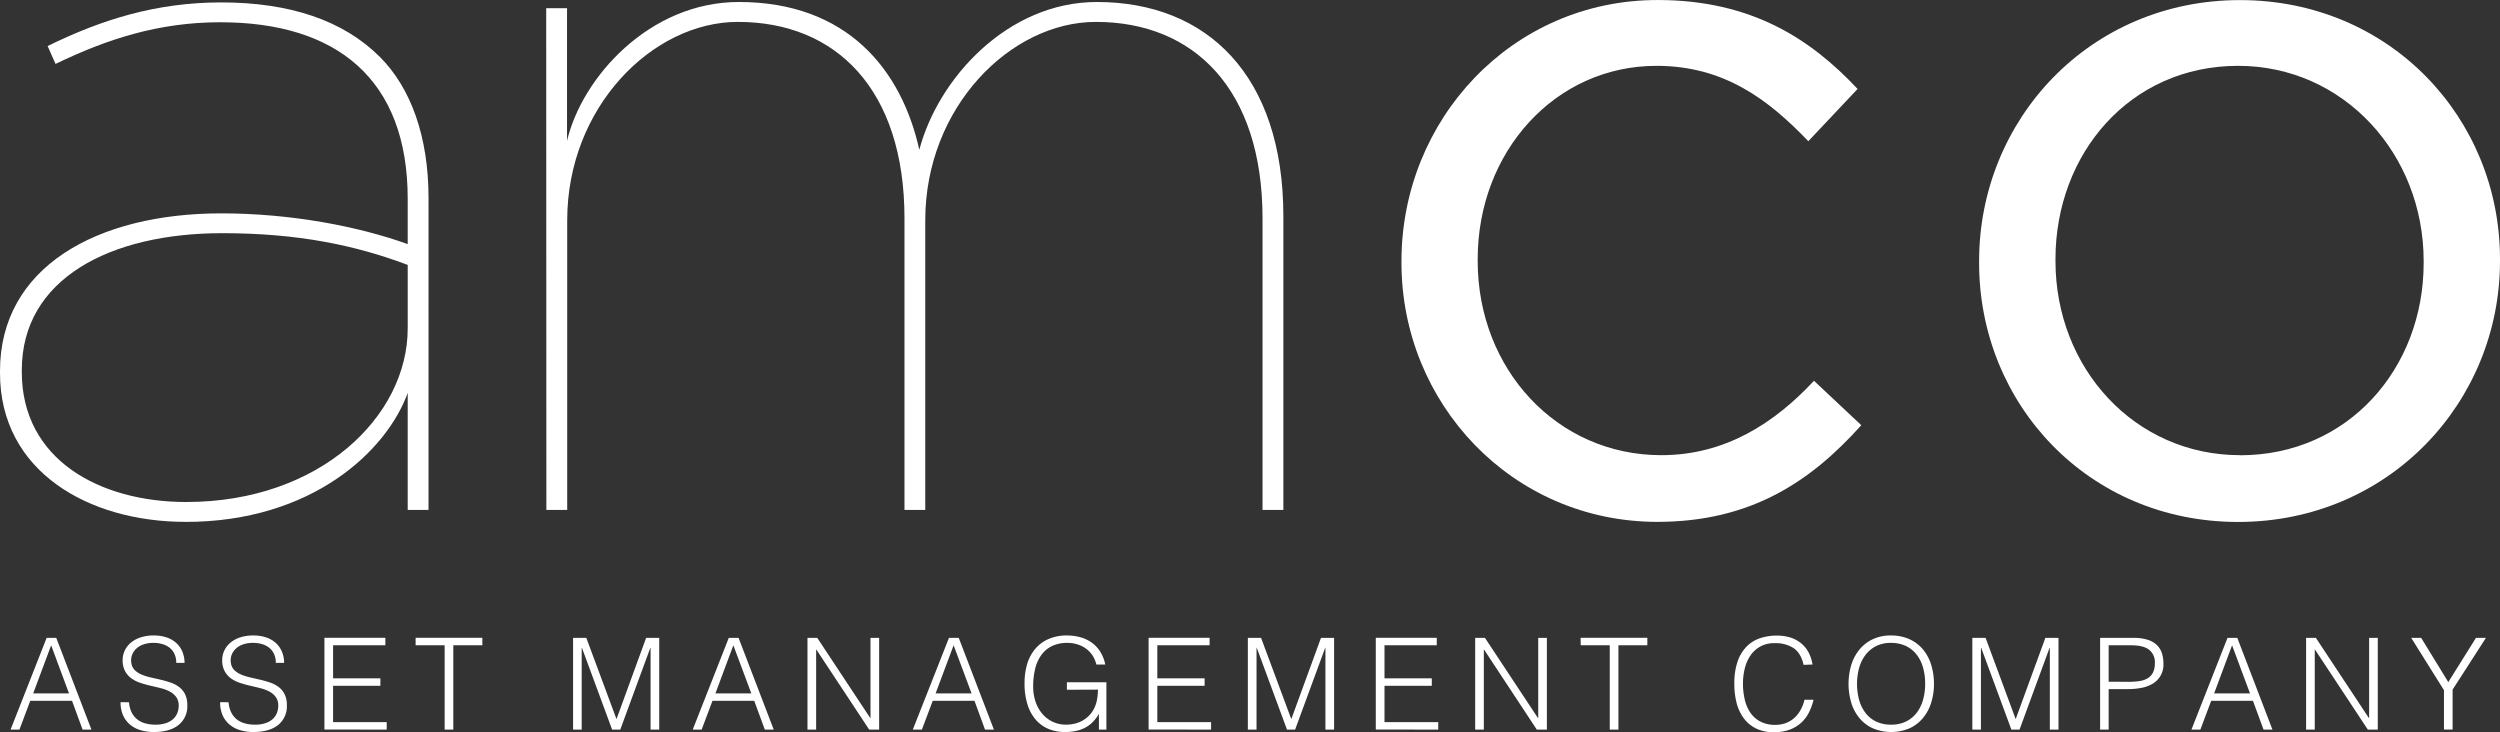
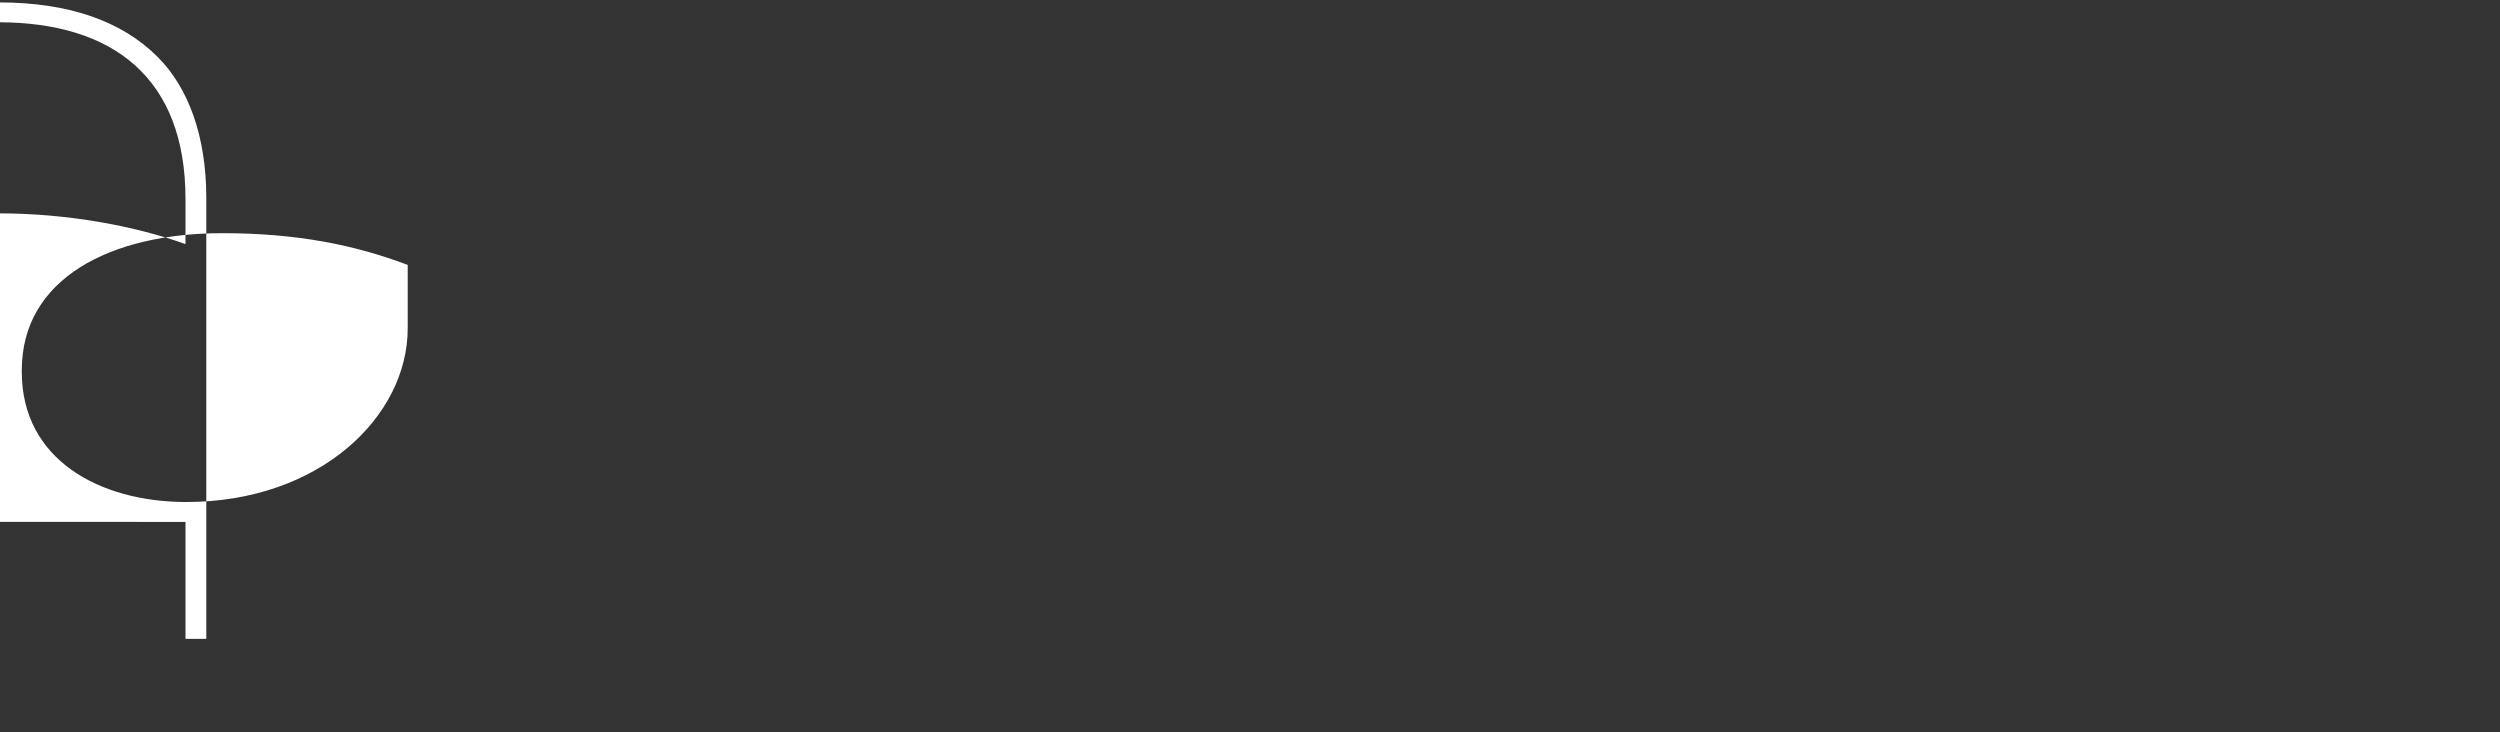
<svg xmlns="http://www.w3.org/2000/svg" id="Logo_AMCO" data-name="Logo AMCO" viewBox="0 0 1004.39 294.09">
  <rect x="0" y="0" width="1004.39" height="294.09" fill="#333333" stroke="none" />
  <defs>
    <style>.cls-1{fill:#fff;}</style>
  </defs>
  <title>Logo_AMCO_payoff_white</title>
-   <path class="cls-1" d="M1109.22,392.52c-42.32,0-74.15-34.94-74.15-78v-.77c0-42.32,29.89-77.65,73.37-77.65,42.32,0,74.55,35.33,74.55,78.42v.78c0,42.32-30.29,77.26-73.77,77.26m-.78,26.79c60.57,0,105.22-48.14,105.22-104.83v-.77c0-56.69-44.26-104.06-104.44-104.06-60.57,0-104.83,48.15-104.83,104.83v.78c0,56.68,43.88,104.05,104.05,104.05" transform="translate(-209.27 -209.65)" />
-   <path class="cls-1" d="M875.13,419.31c37.66,0,61.73-16.31,81.92-38.83l-19-17.85c-15.91,17.08-35.72,29.89-61.34,29.89-41.93,0-73.77-34.55-73.77-78v-.77c0-43.1,31.06-77.65,71.83-77.65,27.18,0,45,13.58,61,30.28l19.8-21c-18.63-19.8-42.31-35.72-80.36-35.72-58.63,0-102.89,48.15-102.89,104.83v.78c0,56.29,44.26,104.05,102.89,104.05" transform="translate(-209.27 -209.65)" />
-   <path class="cls-1" d="M428.78,414.53h8.37V298.15c0-45.43,34.27-79.7,68.55-79.7,39.45,0,66.95,27.1,66.95,78.91V414.53H581V298.15c0-45.43,34.28-79.7,68.55-79.7,39.45,0,66.95,27.1,66.95,78.91V414.53h8.37v-118c0-56.59-30.68-86.08-74.92-86.08-35.87,0-63.77,30.68-71.34,59.38-7.17-32.28-29.09-59.38-72.53-59.38-35.87,0-63,30.29-69,55.79V212.94h-8.37Z" transform="translate(-209.27 -209.65)" />
-   <path class="cls-1" d="M284.19,411.34c-35.07,0-66.16-17.14-66.16-52.21v-.8c0-36.66,35.47-55,80.51-55,30.29,0,53.4,4.78,74.53,12.75v25.5c0,35.48-35.47,69.75-88.88,69.75m-.4,8c51,0,80.91-28.69,89.28-51.81v47h8.36V289.13c0-24.71-7.17-44.24-19.52-56.59-14.75-14.75-36.27-21.92-63.77-21.92-25.9,0-47.82,6.77-69.74,17.53l3.18,7.18c20.73-10,41.45-16.74,66.16-16.74,46.63,0,75.33,22.71,75.33,70.94v18.19c-19.93-7.17-47-12.35-74.93-12.35-49.82,0-88.87,21.52-88.87,63.36v.8c0,39.45,35.47,59.78,74.52,59.78" transform="translate(-209.27 -209.65)" />
-   <path class="cls-1" d="M1182,465.93h-4l13.15,21v15.81h3.47V486.71L1208,465.93h-4l-11.11,17.76Zm-21.44,36.84h4V465.93h-3.48v32.19h-.1l-21.28-32.19h-3.94v36.84h3.48V470.64h.1Zm-54.54-33.87,7.21,19.34h-14.42Zm-12.74,33.87,4.35-11.56h16.78l4.25,11.56h3.58l-14.12-36.84h-3.94l-14.48,36.84Zm-36.84-19.24V468.9h9c3.3,0,5.72.6,7.24,1.79A6.32,6.32,0,0,1,1075,476a8.34,8.34,0,0,1-.74,3.81,5.65,5.65,0,0,1-2.1,2.31,8.87,8.87,0,0,1-3.3,1.15,29,29,0,0,1-4.4.3Zm0,19.24V486.5h7.88a28.09,28.09,0,0,0,5.09-.46,14,14,0,0,0,4.53-1.61,8.83,8.83,0,0,0,4.5-8.21,14.06,14.06,0,0,0-.54-3.92A7.94,7.94,0,0,0,1076,469a9.21,9.21,0,0,0-3.68-2.25,18.21,18.21,0,0,0-5.91-.82H1053v36.84Zm-51.32,0V469.92h.11l12.12,32.85h3.28l12.07-32.85h.1v32.85h3.48V465.93H1031l-11.87,32.49h-.1L1007,465.93h-5.33v36.84Zm-42.28-3.32a12,12,0,0,1-4.25-3.59,15.39,15.39,0,0,1-2.46-5.21,24.88,24.88,0,0,1,0-12.44,15.72,15.72,0,0,1,2.46-5.24,12.36,12.36,0,0,1,4.25-3.66,12.79,12.79,0,0,1,6.11-1.38,14.05,14.05,0,0,1,5.73,1.12,11.83,11.83,0,0,1,4.35,3.28,14.94,14.94,0,0,1,2.74,5.19,23.22,23.22,0,0,1,.94,6.88,23.76,23.76,0,0,1-.79,6.19,15.35,15.35,0,0,1-2.46,5.22,12.09,12.09,0,0,1-4.24,3.61,13,13,0,0,1-6.17,1.36,13.49,13.49,0,0,1-6.21-1.33M953,491.9a17.83,17.83,0,0,0,3.22,6.14,15.21,15.21,0,0,0,5.37,4.17,19,19,0,0,0,14.94,0,15.21,15.21,0,0,0,5.37-4.17,18.06,18.06,0,0,0,3.25-6.14,24.74,24.74,0,0,0,1.1-7.5,25.33,25.33,0,0,0-1.1-7.59,17.94,17.94,0,0,0-3.27-6.2,15.4,15.4,0,0,0-5.42-4.14,17.88,17.88,0,0,0-7.55-1.51,16.55,16.55,0,0,0-7.32,1.54,15.39,15.39,0,0,0-5.32,4.17,18.14,18.14,0,0,0-3.25,6.16,26.59,26.59,0,0,0,0,15.07m-15.56-15.27a15.26,15.26,0,0,0-1.66-5,12,12,0,0,0-3.07-3.66,13,13,0,0,0-4.3-2.23,18,18,0,0,0-5.24-.74,21.23,21.23,0,0,0-6.81,1.05,13.69,13.69,0,0,0-5.42,3.38,15.87,15.87,0,0,0-3.61,6,27,27,0,0,0-1.3,9,30.86,30.86,0,0,0,.87,7.45,17.7,17.7,0,0,0,2.79,6.16,13.73,13.73,0,0,0,4.93,4.22,15.7,15.7,0,0,0,7.27,1.56,17.85,17.85,0,0,0,6.42-1.05,14.12,14.12,0,0,0,4.66-2.83,14.42,14.42,0,0,0,3.09-4.17,22.87,22.87,0,0,0,1.79-5h-3.63a16,16,0,0,1-1.51,4,12.4,12.4,0,0,1-2.46,3.2,10.68,10.68,0,0,1-3.4,2.12,11.63,11.63,0,0,1-4.3.77,12.48,12.48,0,0,1-6.29-1.44,11.18,11.18,0,0,1-4-3.76,15.83,15.83,0,0,1-2.12-5.29,28.35,28.35,0,0,1-.64-6,25.18,25.18,0,0,1,.74-6.22,15.7,15.7,0,0,1,2.3-5.19,11.22,11.22,0,0,1,9.7-4.91,13.22,13.22,0,0,1,7.62,2q2.92,2,4,6.71Zm-93.12-7.73H856v33.87h3.48V468.9H871.1v-3H844.29Zm-17.65,33.87h4.05V465.93h-3.48v32.19h-.11l-21.28-32.19h-3.94v36.84h3.48V470.64h.1Zm-39.6,0v-3H765.5V485.17h19v-3h-19V468.9h21v-3H762v36.84Zm-73,0V469.92h.1l12.13,32.85h3.27l12.08-32.85h.1v32.85h3.48V465.93h-5.27l-11.87,32.49H728l-12.08-32.49h-5.32v36.84Zm-18.26,0v-3H674.23V485.17h19v-3h-19V468.9h21v-3h-24.5v36.84Zm-45.44-16.06a26.48,26.48,0,0,1-.38,4,13.13,13.13,0,0,1-1.2,3.63,11.59,11.59,0,0,1-2.2,3,11.89,11.89,0,0,1-2.77,2,11.64,11.64,0,0,1-3.07,1.1,14.36,14.36,0,0,1-3.07.34,12.32,12.32,0,0,1-9.85-4.56,15,15,0,0,1-2.61-4.86,19,19,0,0,1-.89-5.83,30.09,30.09,0,0,1,.79-7.14,15.87,15.87,0,0,1,2.48-5.57,11.4,11.4,0,0,1,4.3-3.61,14.09,14.09,0,0,1,6.24-1.28,13.24,13.24,0,0,1,3.94.59,11.56,11.56,0,0,1,3.43,1.69,10.73,10.73,0,0,1,2.64,2.73,11,11,0,0,1,1.56,3.69h3.58a15.21,15.21,0,0,0-2-5.14,13,13,0,0,0-3.4-3.64,14.5,14.5,0,0,0-4.55-2.17,19.89,19.89,0,0,0-5.45-.72,17.78,17.78,0,0,0-7.55,1.49,14.75,14.75,0,0,0-5.32,4.06,17.12,17.12,0,0,0-3.15,6.09,26.91,26.91,0,0,0-1,7.55,27.75,27.75,0,0,0,1.2,8.59,17.12,17.12,0,0,0,3.35,6.12,13.87,13.87,0,0,0,5.12,3.66,16.87,16.87,0,0,0,6.45,1.22,21.14,21.14,0,0,0,4.86-.51,13.66,13.66,0,0,0,3.78-1.46,12,12,0,0,0,2.89-2.3,17.49,17.49,0,0,0,2.23-3v6.29h3v-19H637.9v3Zm-58-17.81,7.22,19.34H585.15Zm-12.74,33.87L584,491.21h16.78L605,502.77h3.58l-14.12-36.84h-3.94L576,502.77Zm-21.18,0h4V465.93H559v32.19h-.1l-21.28-32.19h-3.94v36.84h3.48V470.64h.1ZM503.9,468.9l7.22,19.34H496.69Zm-12.74,33.87,4.35-11.56h16.78l4.25,11.56h3.58L506,465.93h-3.94l-14.48,36.84Zm-48.19,0V469.92h.1l12.12,32.85h3.28l12.07-32.85h.1v32.85h3.48V465.93h-5.27L457,498.42h-.1l-12.07-32.49h-5.32v36.84ZM376.25,468.9h11.66v33.87h3.48V468.9h11.67v-3H376.25Zm-11.62,33.87v-3H343.09V485.17h19v-3h-19V468.9h21v-3H339.61v36.84Zm-66.92-11a12.71,12.71,0,0,0,1,5.25,10.26,10.26,0,0,0,2.79,3.73,11.66,11.66,0,0,0,4.24,2.25,18.15,18.15,0,0,0,5.32.74q6.4,0,9.93-2.81a9.58,9.58,0,0,0,3.53-7.93,9.73,9.73,0,0,0-.9-4.43,8.3,8.3,0,0,0-2.37-2.89,12.42,12.42,0,0,0-3.41-1.79c-1.28-.44-2.6-.82-4-1.15l-4-.92a20.37,20.37,0,0,1-3.61-1.13,9,9,0,0,1-2.76-1.76,5,5,0,0,1-1.43-2.87,6.3,6.3,0,0,1,.15-2.86,6.47,6.47,0,0,1,1.49-2.61,7.94,7.94,0,0,1,2.89-1.92,11.94,11.94,0,0,1,4.47-.74,12.31,12.31,0,0,1,3.38.46,8.74,8.74,0,0,1,2.92,1.43,7,7,0,0,1,2,2.51,8.31,8.31,0,0,1,.74,3.63h3.33a11.73,11.73,0,0,0-.77-4.24,9.86,9.86,0,0,0-2.3-3.51,10.88,10.88,0,0,0-3.87-2.38,15.54,15.54,0,0,0-5.45-.87,16.38,16.38,0,0,0-5.42.82,11.61,11.61,0,0,0-3.91,2.2,9.23,9.23,0,0,0-2.36,3.17,9,9,0,0,0-.79,3.69,9.16,9.16,0,0,0,1,4.47,8.63,8.63,0,0,0,2.53,2.89,13,13,0,0,0,3.59,1.79c1.34.45,2.72.83,4.14,1.16s2.8.65,4.14,1a15.6,15.6,0,0,1,3.59,1.36,7.54,7.54,0,0,1,2.53,2.17,5.76,5.76,0,0,1,1,3.48,7.93,7.93,0,0,1-.54,2.92,6.44,6.44,0,0,1-1.66,2.43,8,8,0,0,1-2.92,1.66,13.07,13.07,0,0,1-4.24.62,15.14,15.14,0,0,1-3.94-.49,9,9,0,0,1-3.25-1.56,8.21,8.21,0,0,1-2.3-2.79,10.72,10.72,0,0,1-1.1-4.17Zm-40,0a12.71,12.71,0,0,0,1,5.25,10.26,10.26,0,0,0,2.79,3.73,11.66,11.66,0,0,0,4.24,2.25,18.15,18.15,0,0,0,5.32.74q6.4,0,9.93-2.81a9.58,9.58,0,0,0,3.53-7.93,9.87,9.87,0,0,0-.89-4.43,8.33,8.33,0,0,0-2.38-2.89,12.42,12.42,0,0,0-3.41-1.79c-1.27-.44-2.6-.82-4-1.15s-2.7-.63-4-.92a20,20,0,0,1-3.6-1.13,8.88,8.88,0,0,1-2.77-1.76,5,5,0,0,1-1.43-2.87,6.3,6.3,0,0,1,.15-2.86,6.47,6.47,0,0,1,1.49-2.61,7.94,7.94,0,0,1,2.89-1.92,11.94,11.94,0,0,1,4.47-.74,12.31,12.31,0,0,1,3.38.46,8.65,8.65,0,0,1,2.92,1.43,7,7,0,0,1,2,2.51,8.31,8.31,0,0,1,.74,3.63h3.33a11.73,11.73,0,0,0-.77-4.24,9.86,9.86,0,0,0-2.3-3.51,10.79,10.79,0,0,0-3.87-2.38,15.5,15.5,0,0,0-5.45-.87,16.38,16.38,0,0,0-5.42.82,11.61,11.61,0,0,0-3.91,2.2,9.23,9.23,0,0,0-2.36,3.17,9,9,0,0,0-.79,3.69,9.16,9.16,0,0,0,1,4.47,8.66,8.66,0,0,0,2.54,2.89,12.91,12.91,0,0,0,3.58,1.79c1.34.45,2.73.83,4.14,1.16s2.8.65,4.15,1a15.69,15.69,0,0,1,3.58,1.36,7.54,7.54,0,0,1,2.53,2.17,5.76,5.76,0,0,1,1,3.48,8.13,8.13,0,0,1-.53,2.92,6.58,6.58,0,0,1-1.67,2.43,8,8,0,0,1-2.91,1.66,13.14,13.14,0,0,1-4.25.62,15.14,15.14,0,0,1-3.94-.49,9,9,0,0,1-3.25-1.56,8.21,8.21,0,0,1-2.3-2.79,10.72,10.72,0,0,1-1.1-4.17ZM229.82,468.9,237,488.24H222.6Zm-12.74,33.87,4.34-11.56h16.79l4.24,11.56H246l-14.12-36.84H228l-14.48,36.84Z" transform="translate(-209.27 -209.65)" />
+   <path class="cls-1" d="M284.19,411.34c-35.07,0-66.16-17.14-66.16-52.21v-.8c0-36.66,35.47-55,80.51-55,30.29,0,53.4,4.78,74.53,12.75v25.5c0,35.48-35.47,69.75-88.88,69.75m-.4,8v47h8.36V289.13c0-24.71-7.17-44.24-19.52-56.59-14.75-14.75-36.27-21.92-63.77-21.92-25.9,0-47.82,6.77-69.74,17.53l3.18,7.18c20.73-10,41.45-16.74,66.16-16.74,46.63,0,75.33,22.71,75.33,70.94v18.19c-19.93-7.17-47-12.35-74.93-12.35-49.82,0-88.87,21.52-88.87,63.36v.8c0,39.45,35.47,59.78,74.52,59.78" transform="translate(-209.27 -209.65)" />
</svg>